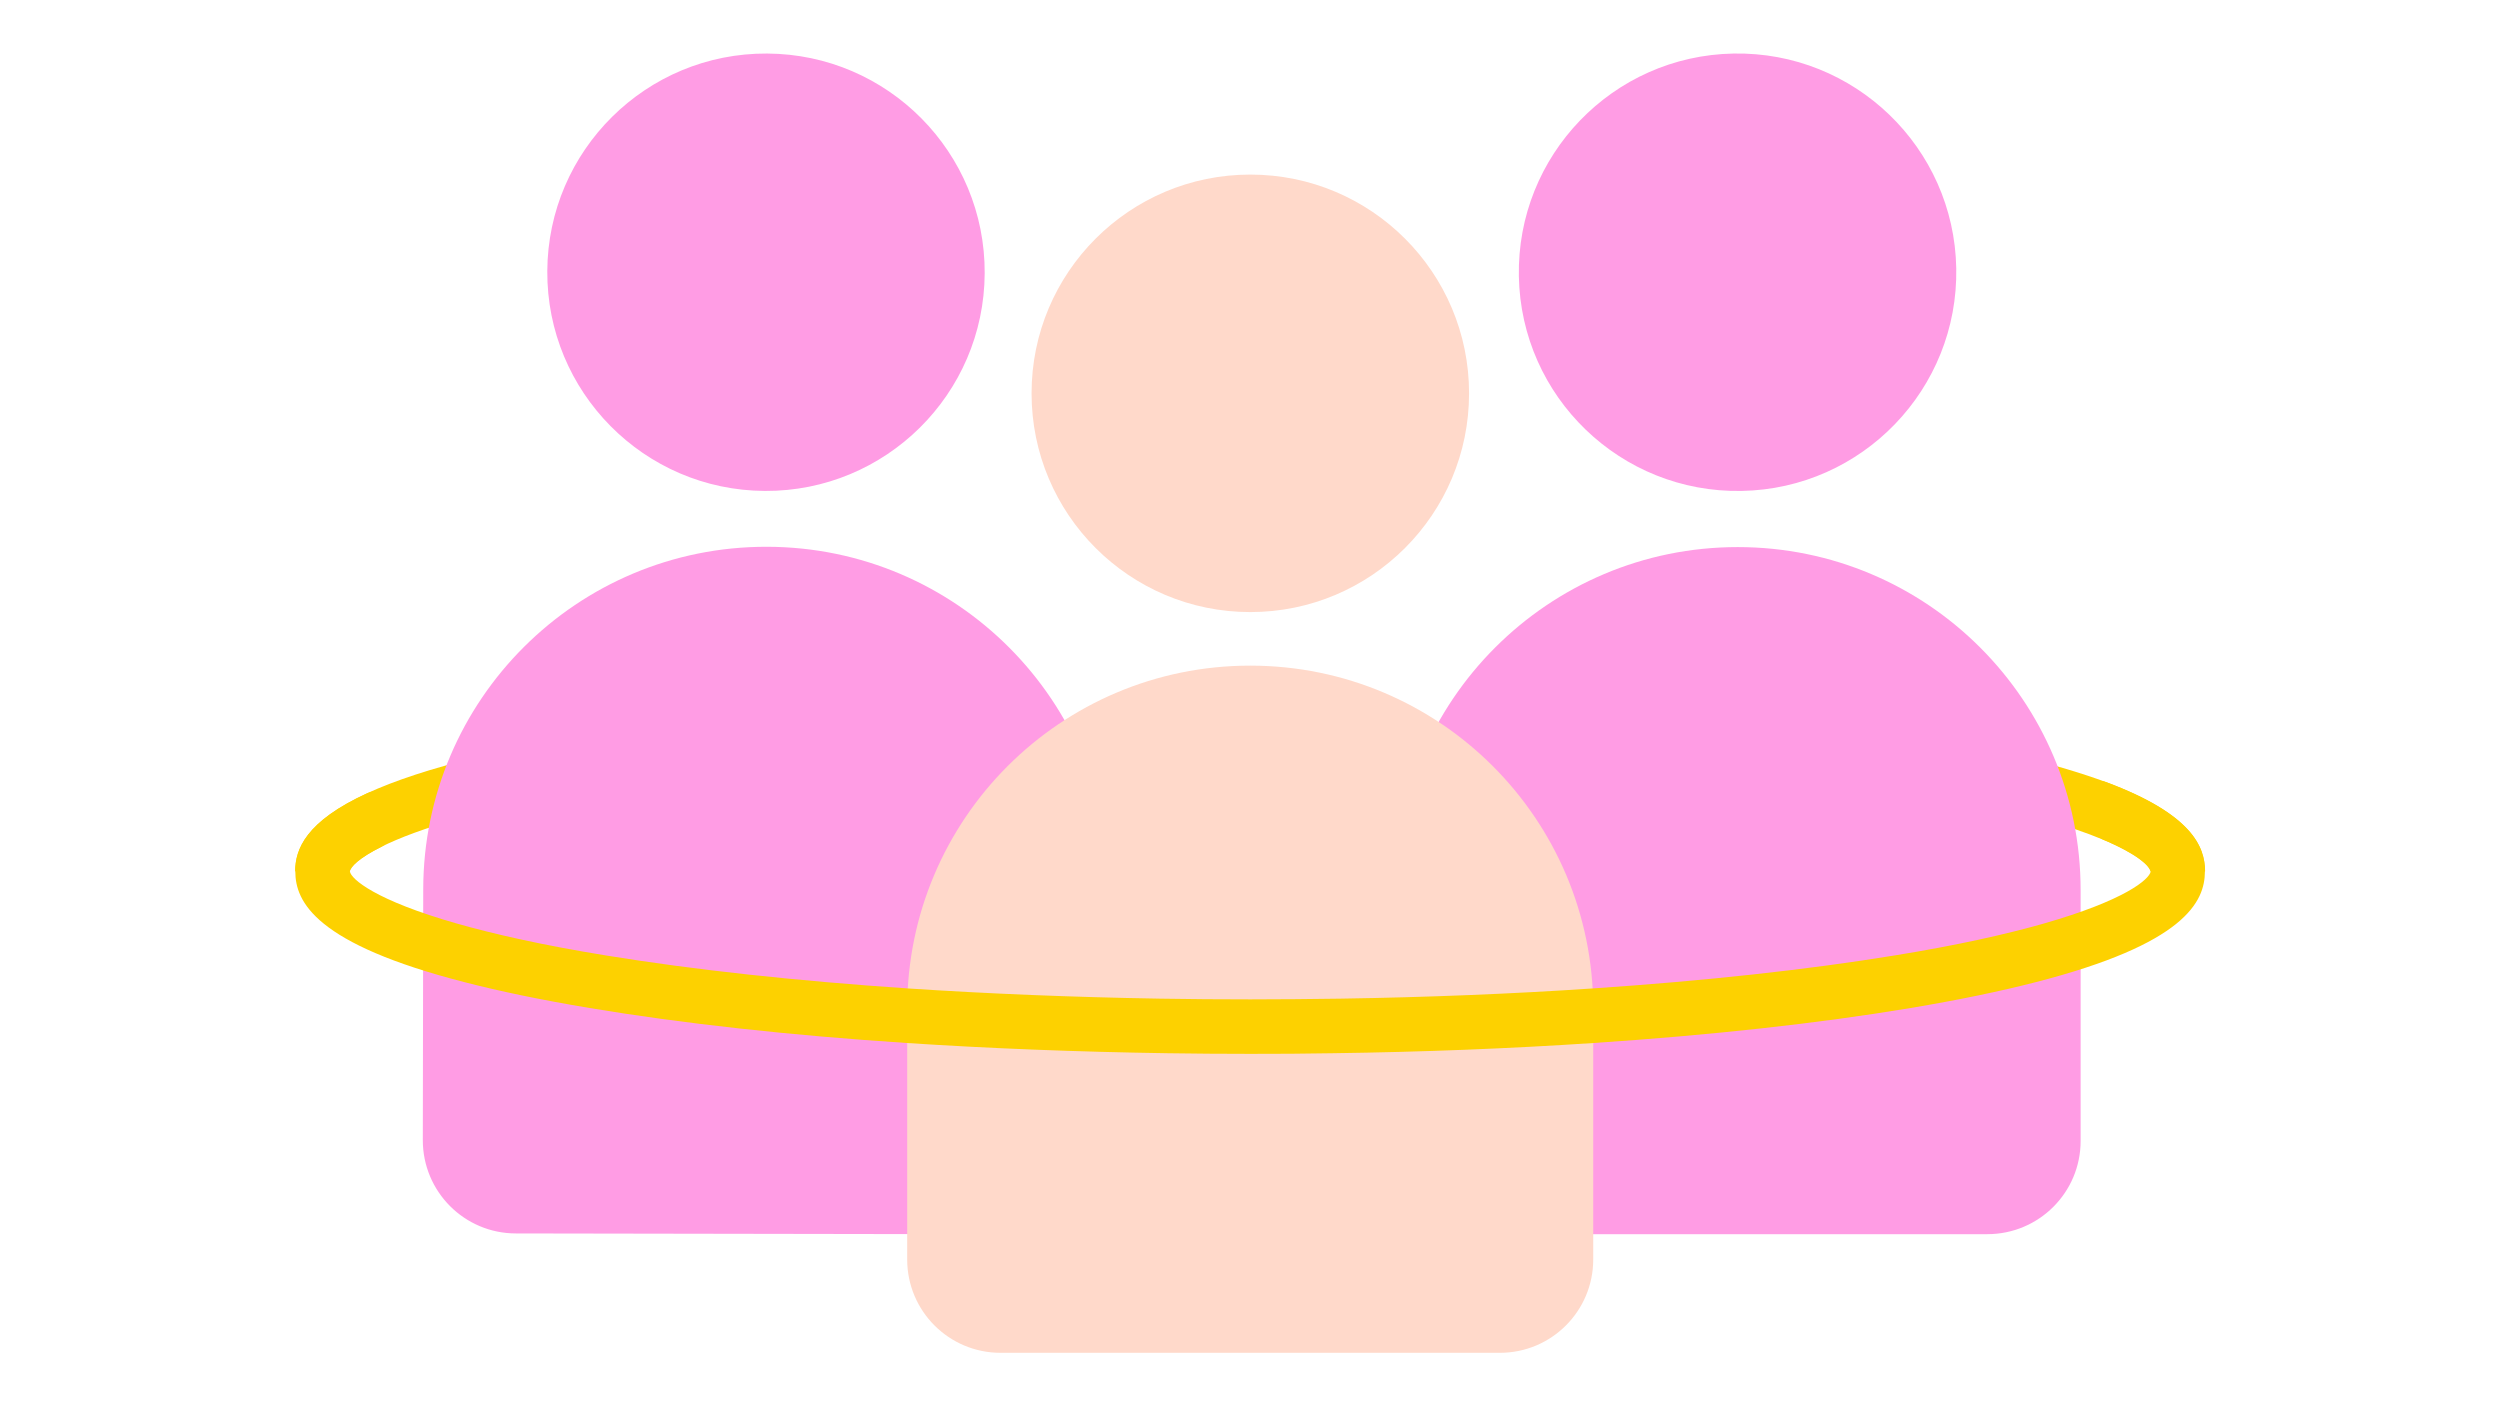
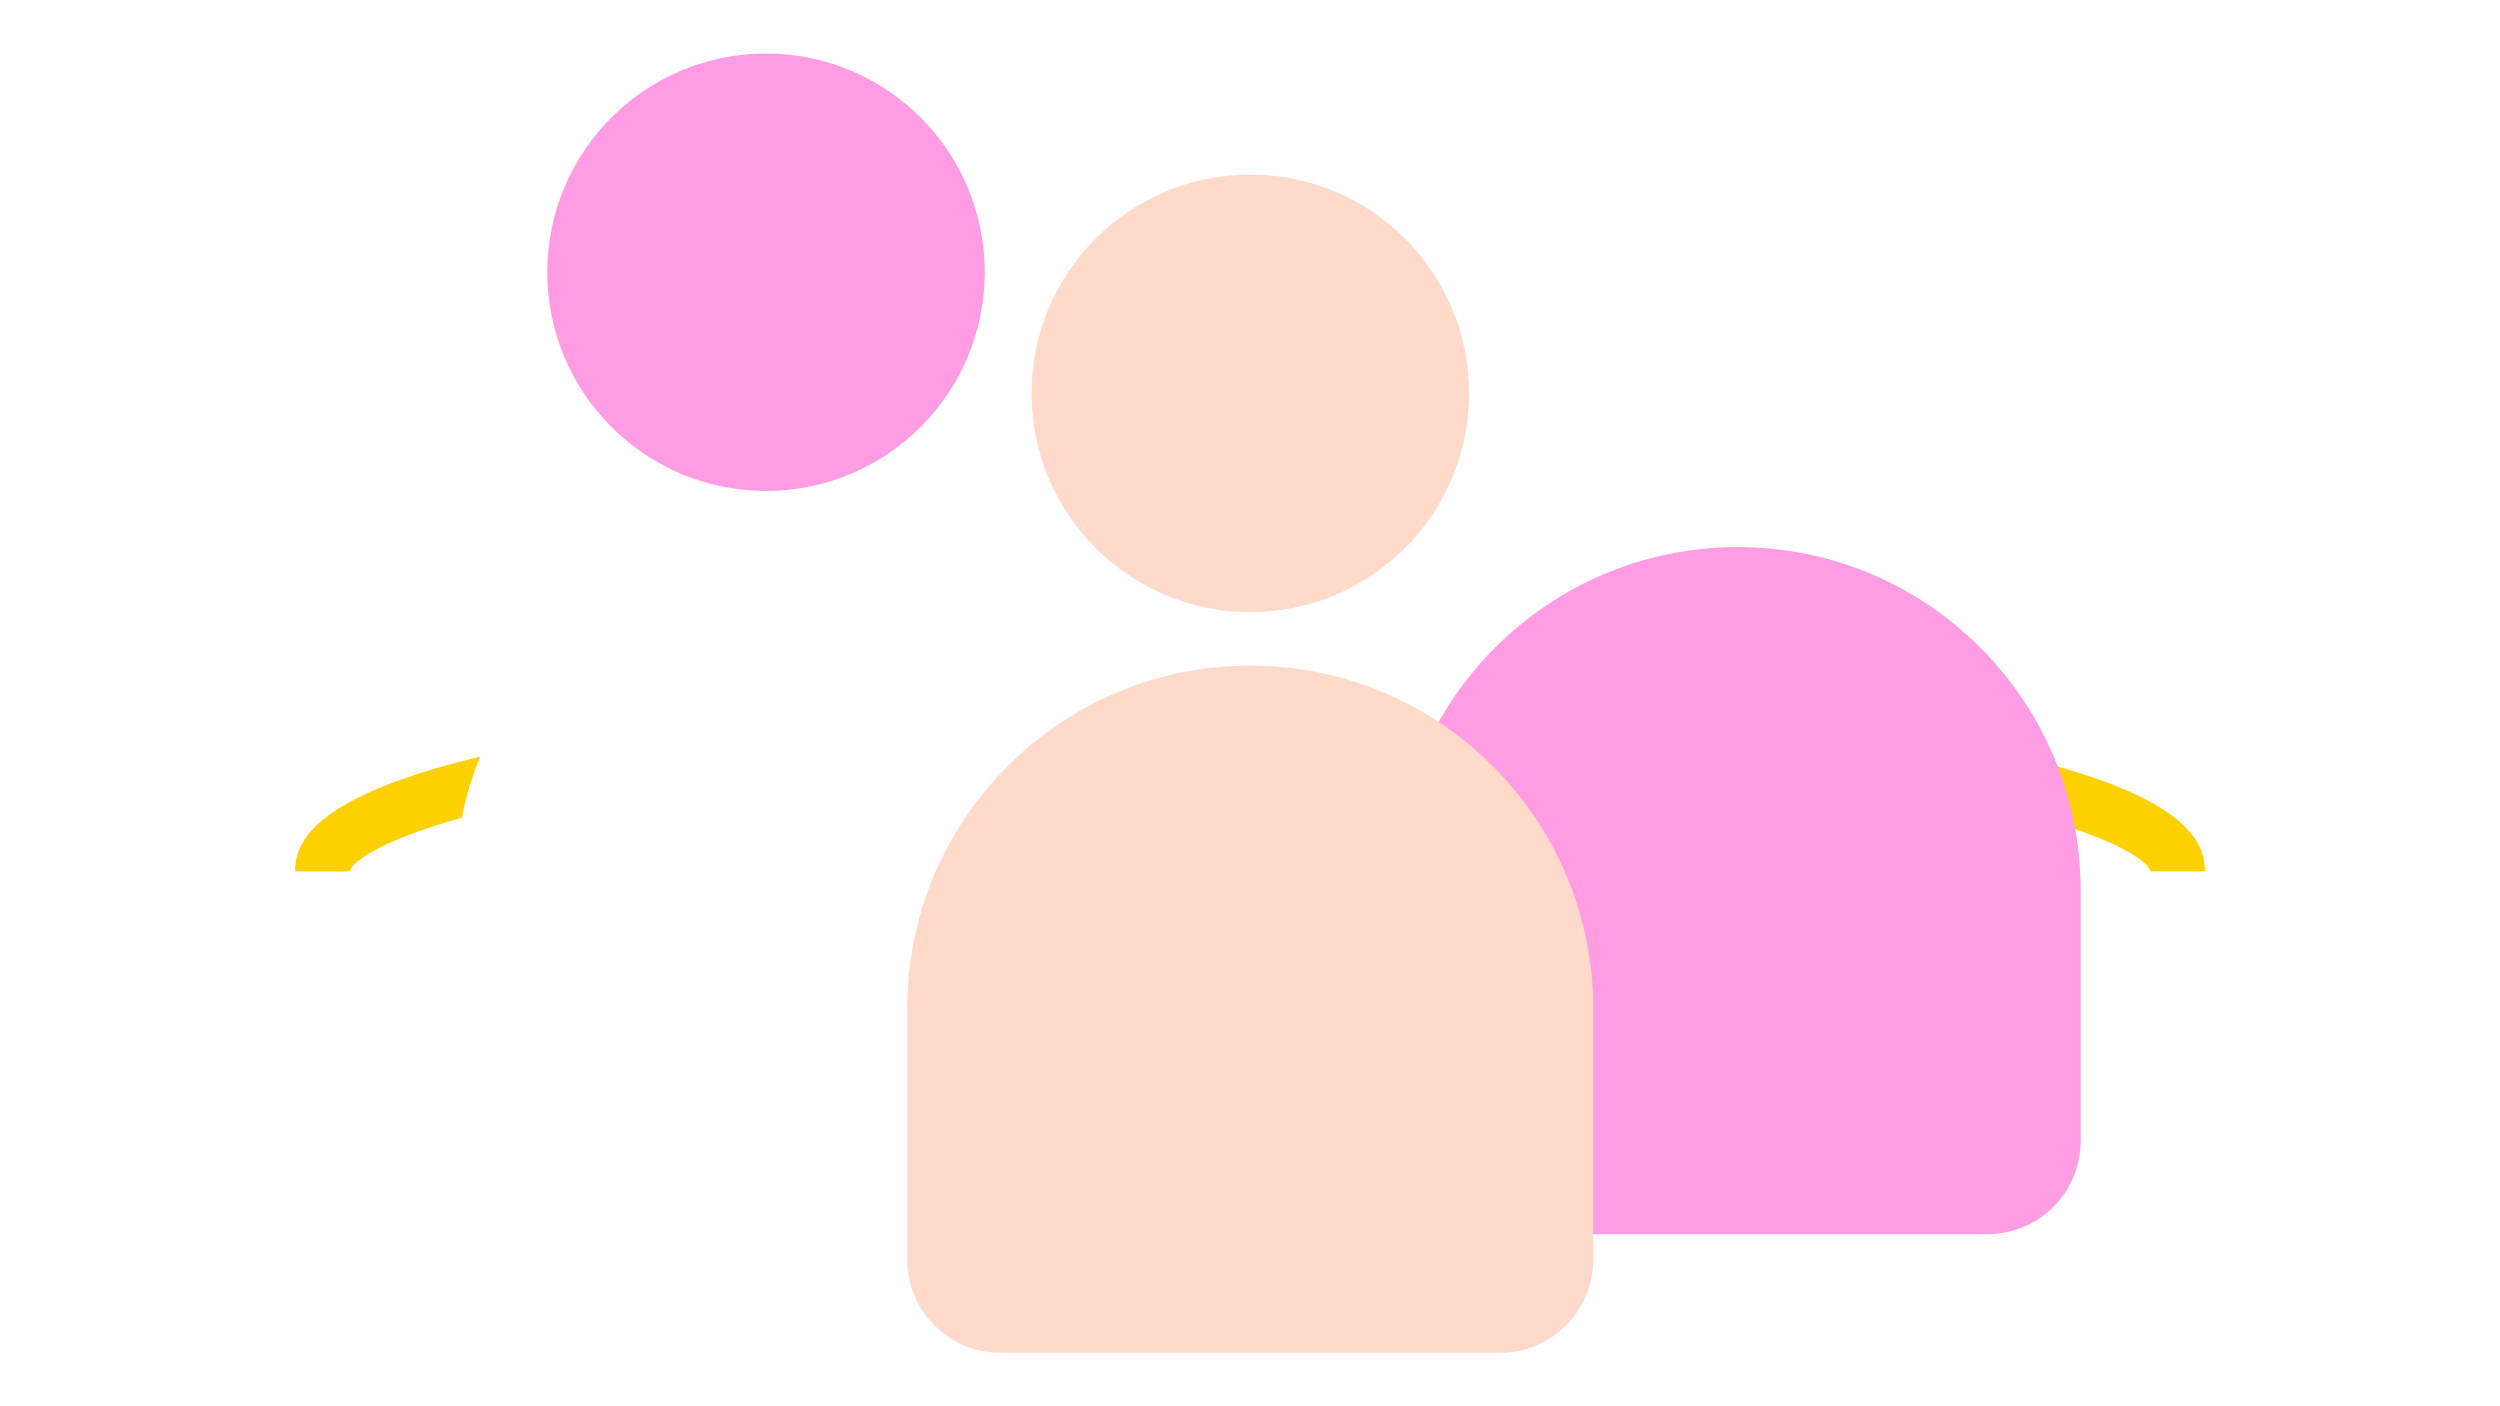
<svg xmlns="http://www.w3.org/2000/svg" id="Layer_1" data-name="Layer 1" viewBox="0 0 240 135">
  <defs>
    <style>
      .cls-1 {
        fill: #ff9ce4;
      }

      .cls-1, .cls-2, .cls-3, .cls-4 {
        stroke-width: 0px;
      }

      .cls-2 {
        fill: #ffd9ca;
      }

      .cls-3 {
        fill: #fcd000;
      }

      .cls-4 {
        fill: #fdd100;
      }
    </style>
  </defs>
  <path class="cls-4" d="m28.33,83.65c0-2.11,1.01-4.8,6.94-7.51,2.58-1.18,6.08-2.37,10.83-3.51-.78,1.89-1.38,3.85-1.78,5.88-3.57.99-6.04,1.95-7.71,2.78-2.18,1.08-2.98,1.94-3.04,2.37" />
  <path class="cls-4" d="m206.44,83.65c-.09-.52-1.26-1.67-4.64-3.08-1.54-.64-3.55-1.34-6.12-2.06-.4-2.03-1-3.99-1.78-5.88,3.33.8,6.05,1.63,8.27,2.45,8.22,3.07,9.5,6.19,9.5,8.57" />
  <polygon class="cls-3" points="208.3 103.4 208.31 103.4 208.3 103.39 208.3 103.4" />
  <polygon class="cls-3" points="208.3 103.39 208.3 103.39 208.31 103.39 208.3 103.39" />
  <polygon class="cls-3" points="118.09 77.19 118.1 77.21 118.11 77.19 118.1 77.16 118.09 77.19" />
  <polygon class="cls-3" points="110.39 69.02 110.4 69.02 110.4 69.01 110.39 69.02" />
  <polygon class="cls-3" points="110.39 69 110.4 69.01 110.4 69 110.39 69" />
  <path class="cls-1" d="m142.83,118.48h47.95c4.95,0,8.96-4,8.96-8.95v-24.08c0-18.19-14.74-32.93-32.92-32.93-18.19,0-32.93,14.74-32.93,32.93v24.08c0,4.95,4,8.96,8.95,8.96" />
-   <path class="cls-1" d="m145.81,26.52c.21,11.59,9.78,20.82,21.38,20.61,11.59-.21,20.82-9.78,20.61-21.38-.21-11.59-9.78-20.82-21.38-20.61-11.59.21-20.82,9.78-20.61,21.38" />
-   <path class="cls-1" d="m97.48,118.49l-47.95-.08c-4.95,0-8.95-4.02-8.94-8.97l.04-24.08c.03-18.19,14.8-32.9,32.99-32.87,18.19.03,32.91,14.8,32.87,32.99l-.04,24.08c0,4.95-4.03,8.95-8.97,8.94" />
  <path class="cls-1" d="m94.53,26.24c-.06,11.6-9.51,20.95-21.1,20.89-11.6-.06-20.95-9.51-20.89-21.1.06-11.6,9.51-20.95,21.1-20.89,11.6.06,20.95,9.51,20.89,21.1" />
  <path class="cls-2" d="m144,129.87h-47.95c-4.95,0-8.96-4.01-8.96-8.96v-24.08c0-18.19,14.74-32.93,32.93-32.93s32.93,14.74,32.93,32.93v24.08c0,4.95-4.01,8.96-8.96,8.96" />
  <path class="cls-2" d="m141.03,37.76c0,11.6-9.4,21-21,21s-21-9.4-21-21,9.4-21,21-21,21,9.4,21,21" />
-   <path class="cls-4" d="m211.67,83.65c0,2.93-1.93,6.97-16.29,10.65-3.3.85-7.25,1.68-11.97,2.47-8.84,1.48-19.19,2.61-30.47,3.36-7.94.53-16.33.86-24.97.98-2.63.05-5.28.06-7.96.06s-5.33-.02-7.96-.06c-8.64-.13-17.04-.46-24.97-.98-11.28-.74-21.63-1.88-30.47-3.36-4.73-.79-8.68-1.62-11.97-2.47-14.36-3.68-16.29-7.72-16.29-10.65,0-2.11,1.01-4.8,6.94-7.51,2.58-1.18,3.01,4.33,1.34,5.15-2.18,1.08-2.98,1.94-3.04,2.37.11.73,2.44,2.77,10.3,5.01,3.55,1.01,8.22,2.07,14.32,3.06,8.45,1.38,18.27,2.44,28.95,3.16,7.69.51,15.82.84,24.18.98,2.88.05,5.77.07,8.69.07s5.81-.03,8.68-.07c8.36-.13,16.5-.46,24.19-.98,10.68-.72,20.5-1.78,28.94-3.16,6.11-.99,10.78-2.05,14.33-3.06,7.8-2.23,10.16-4.24,10.3-5.01h0c-.09-.53-1.26-1.68-4.64-3.09-1.54-.64-1.85-6.32.36-5.49,8.22,3.07,9.5,6.19,9.5,8.57" />
</svg>